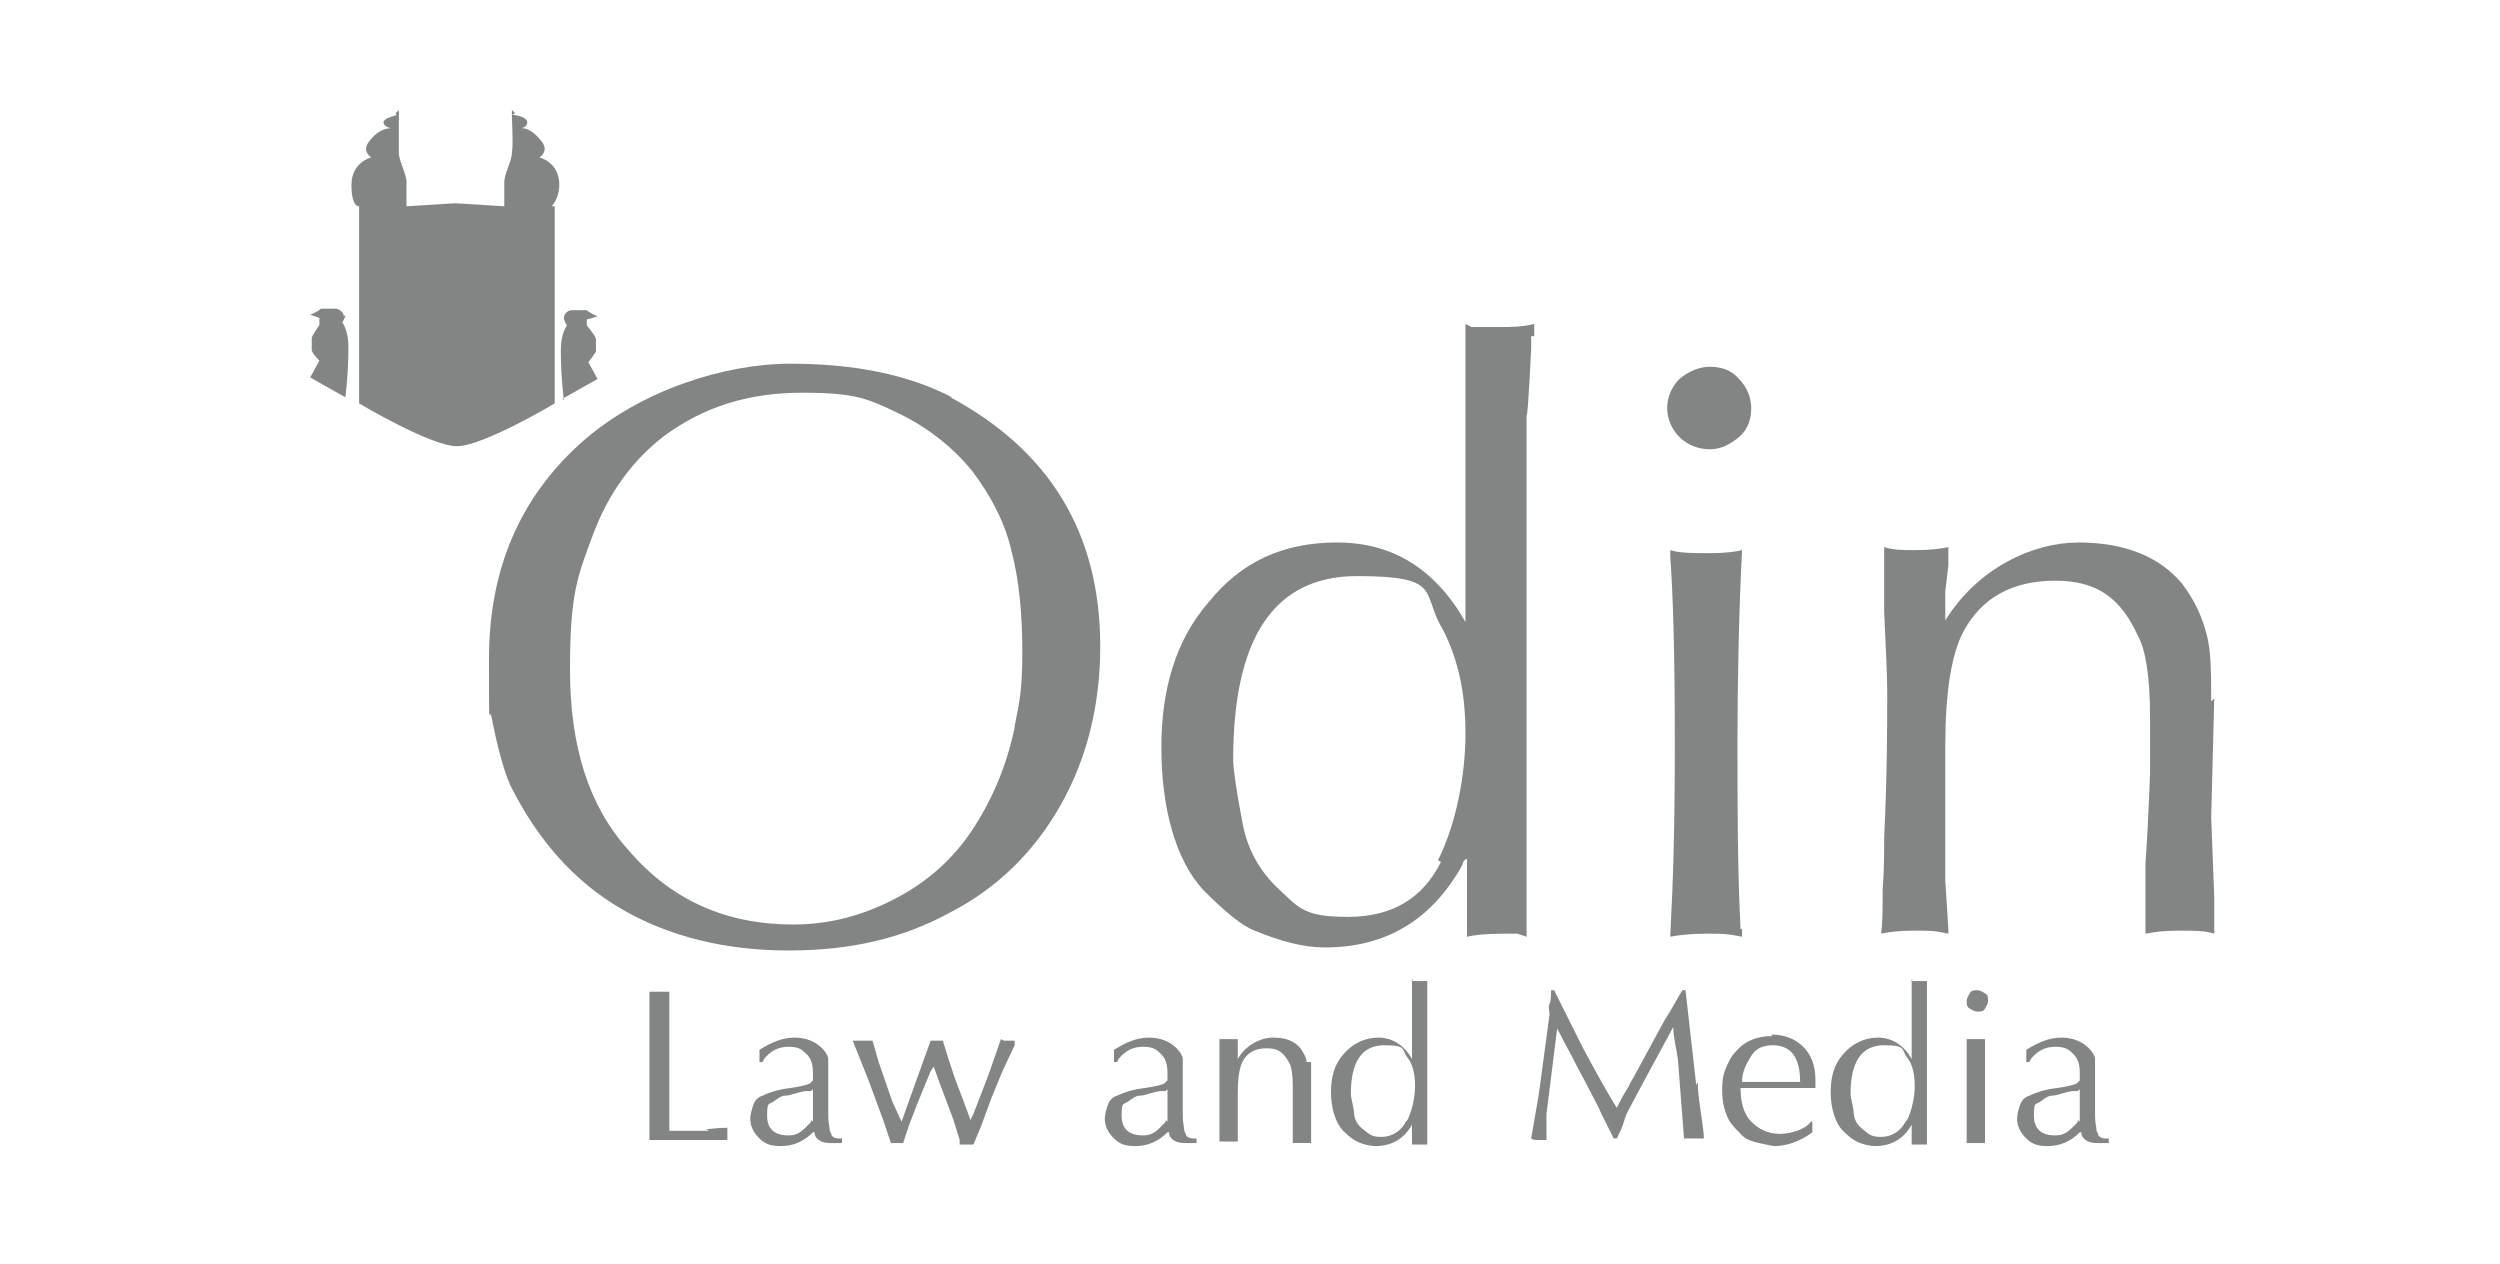
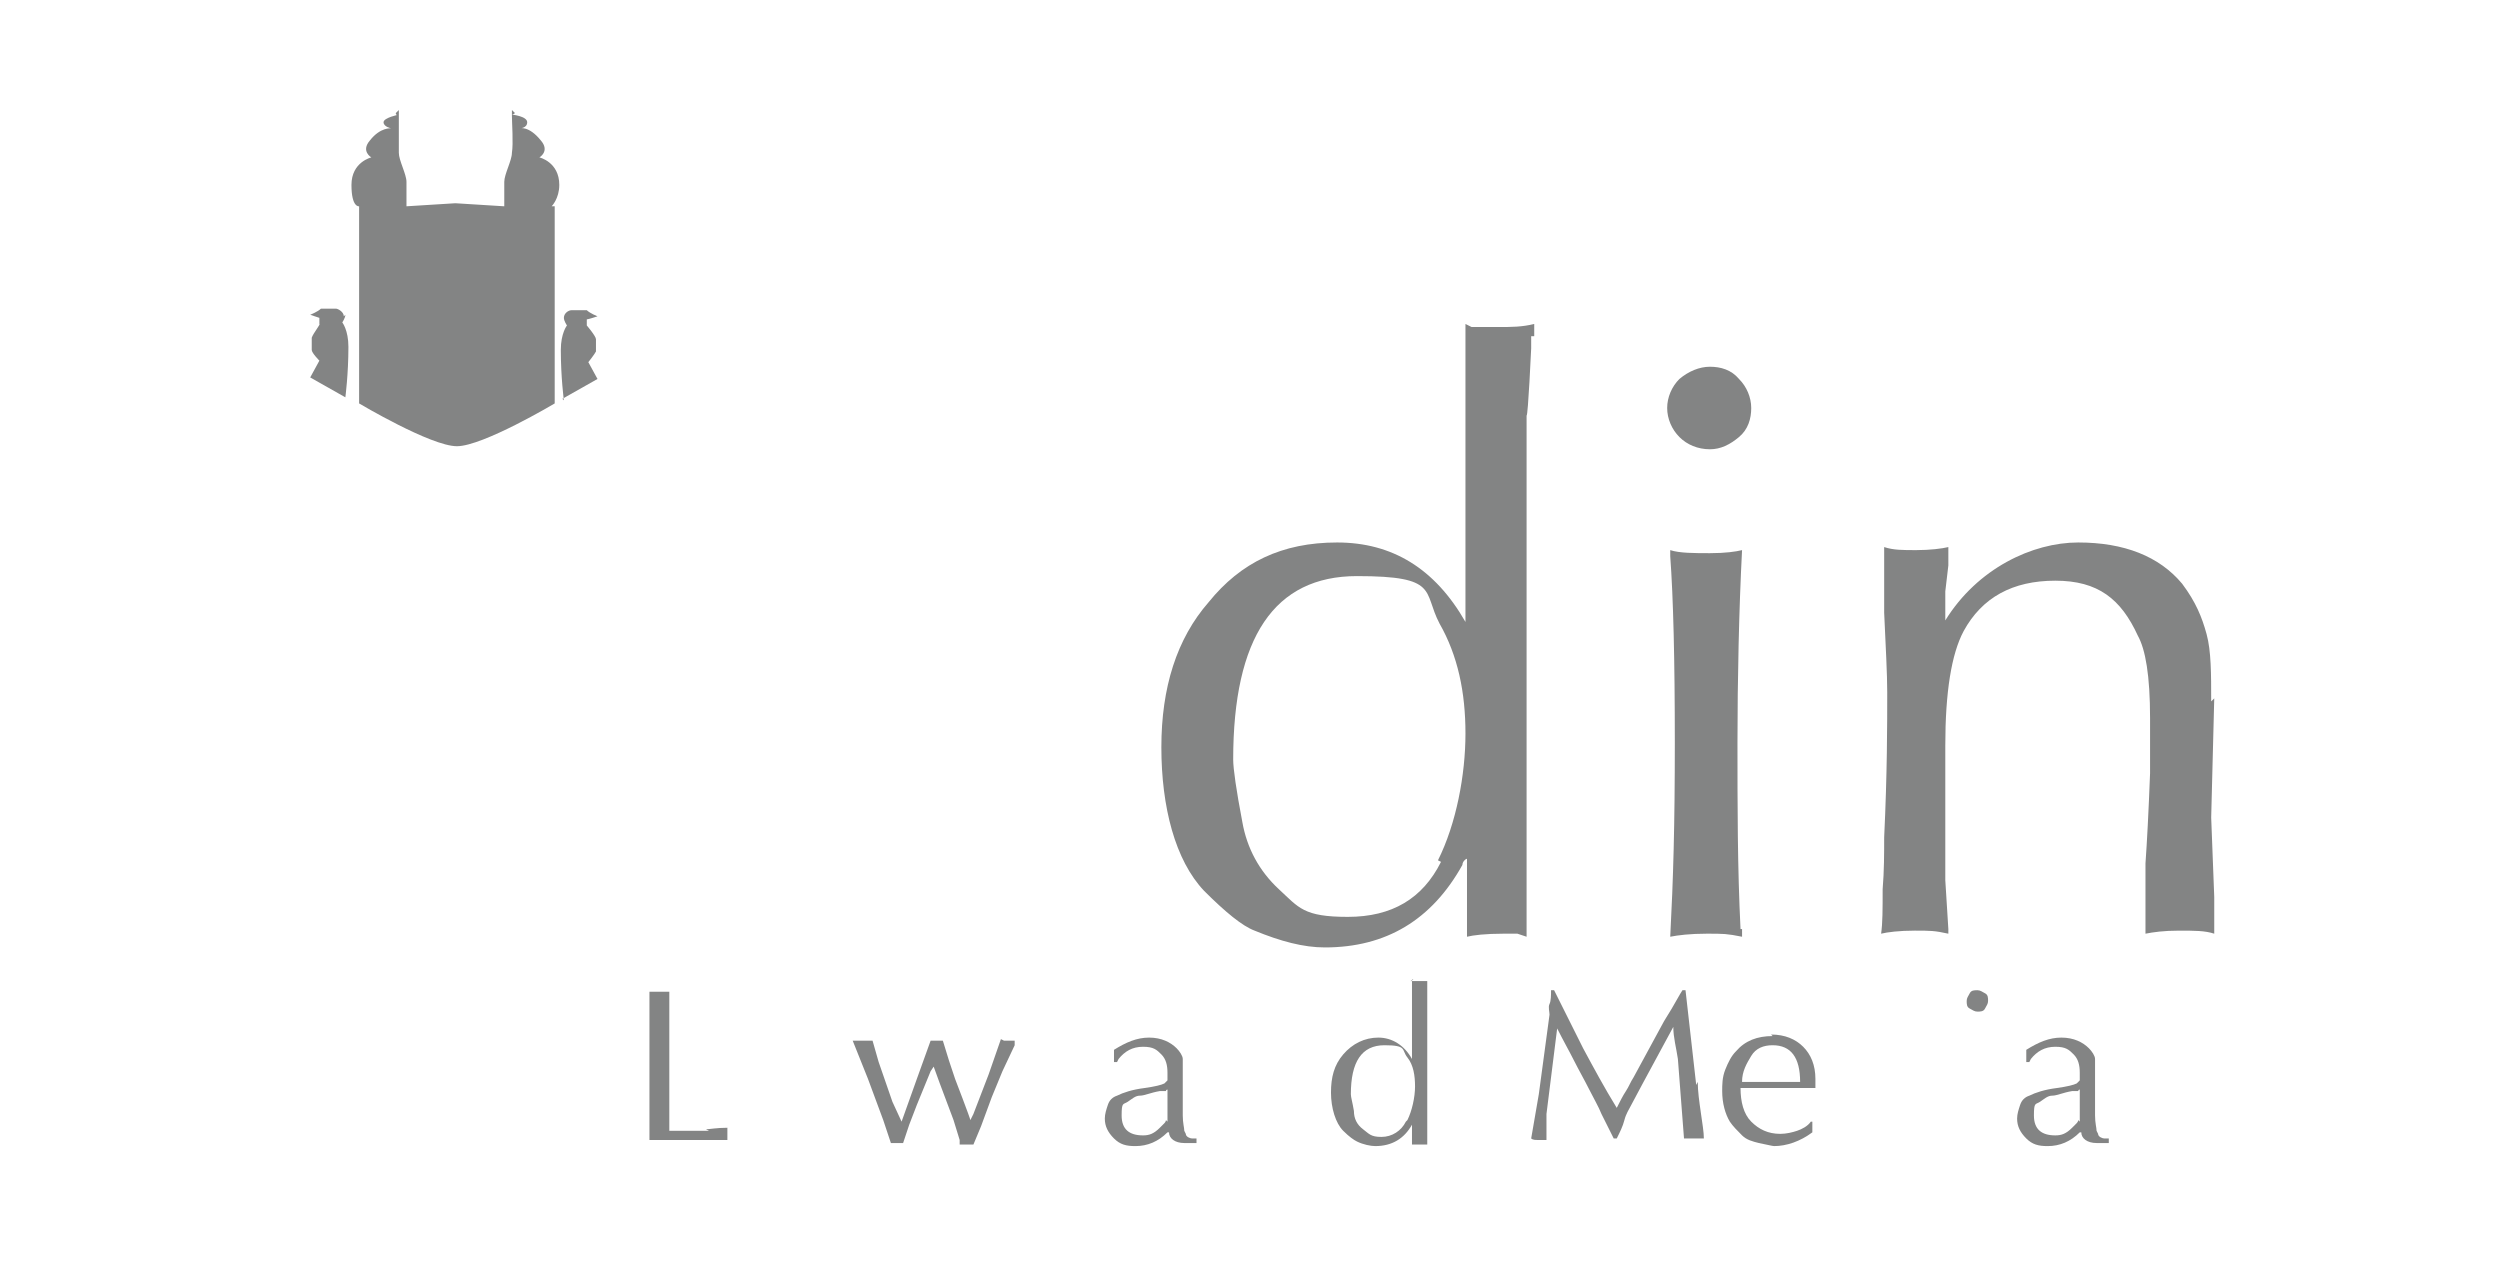
<svg xmlns="http://www.w3.org/2000/svg" id="Layer_1" data-name="Layer 1" version="1.1" viewBox="0 0 163.6 82.7">
  <defs>
    <style>
      .cls-1 {
        fill: #838484;
        stroke-width: 0px;
      }
    </style>
  </defs>
-   <path class="cls-1" d="M62.3,26c-2.9-1.5-6.4-2.2-10.6-2.2s-9.8,1.7-13.7,5.2c-4,3.6-6,8.3-6,14.1s0,2.7.2,4c.4,2,.8,3.4,1.2,4.3,1.8,3.6,4.2,6.3,7.3,8.1,3.1,1.8,6.8,2.7,10.9,2.7s7.5-.8,10.6-2.5c3.1-1.6,5.5-4,7.2-7,1.7-3,2.6-6.5,2.6-10.4,0-7.4-3.3-12.8-9.8-16.3ZM66.4,47.6c-.5,2.4-1.4,4.6-2.7,6.6s-3,3.5-5.1,4.6c-2.1,1.1-4.3,1.7-6.7,1.7-4.4,0-8-1.6-10.8-4.9-2.6-2.9-3.8-6.8-3.8-11.8s.5-6.1,1.5-8.8c1-2.7,2.6-4.9,4.7-6.5,2.6-1.9,5.5-2.8,9-2.8s4.3.4,6.2,1.3,3.6,2.2,4.9,3.8c1.3,1.7,2.2,3.5,2.6,5.3.5,1.9.7,4.1.7,6.6s-.2,3.3-.5,4.8Z" />
  <path class="cls-1" d="M100.4,22c0-.4,0-.6,0-.8-.8.2-1.5.2-2.3.2s-1.4,0-1.8,0l-.4-.2v10.3c0,0,0,8.1,0,8.1v1.1c-2-3.5-4.8-5.2-8.4-5.2s-6.3,1.3-8.4,3.9c-2.1,2.4-3.1,5.6-3.1,9.5s.9,7.4,2.8,9.4c1.4,1.4,2.5,2.3,3.3,2.6,1.7.7,3.2,1.1,4.6,1.1,4,0,7-1.8,9-5.4,0-.2.2-.4.3-.4v5.1c.4-.1,1.2-.2,2.4-.2h.9c0,0,.6.2.6.2V27.2c.1,0,.3-4.4.3-4.4,0-.2,0-.4,0-.8ZM94.3,56.4c-1.2,2.4-3.2,3.6-6.1,3.6s-3.2-.6-4.5-1.8c-1.3-1.2-2.1-2.7-2.4-4.4-.4-2.1-.6-3.5-.6-4.1,0-8,2.7-12,8.1-12s4.3,1,5.4,3.1c1.2,2.1,1.7,4.5,1.7,7.2s-.6,5.9-1.8,8.3Z" />
  <path class="cls-1" d="M111.9,29.4c.7,0,1.3-.3,1.9-.8s.8-1.2.8-1.9-.3-1.4-.8-1.9c-.5-.6-1.2-.8-1.9-.8s-1.4.3-2,.8c-.5.5-.8,1.2-.8,1.9s.3,1.4.8,1.9c.5.5,1.2.8,2,.8Z" />
  <path class="cls-1" d="M113.9,60.8c-.2-4-.2-8.1-.2-12.2s.1-8.8.3-12.6c-.4.1-1.1.2-2.1.2s-2,0-2.6-.2v.4c.2,2.7.3,6.8.3,12.2s-.1,8.9-.3,12.7c.5-.1,1.3-.2,2.4-.2s1.3,0,2.3.2v-.5Z" />
  <path class="cls-1" d="M144.7,45.9c0-1.8,0-3.3-.3-4.4s-.7-2.1-1.6-3.3c-1.5-1.8-3.8-2.7-6.8-2.7s-6.6,1.7-8.7,5.1v-1.9l.2-1.7v-1.2c-.4.1-1.2.2-2.1.2s-1.5,0-2.1-.2c0,1.9,0,3.3,0,4.3.1,2.2.2,4,.2,5.2,0,2.1,0,5.3-.2,9.5,0,1,0,2.2-.1,3.4,0,1.3,0,2.2-.1,2.9.4-.1,1.2-.2,2.2-.2s1.3,0,2.2.2v-.3l-.2-3.2v-8.8c0-3.5.4-6,1.2-7.5,1.2-2.2,3.2-3.3,6-3.3s4.3,1.2,5.4,3.6c.5.9.8,2.6.8,5.4s0,1,0,1.8c0,.8,0,1.4,0,1.8-.1,2.6-.2,4.5-.3,5.9,0,.5,0,1.3,0,2.3,0,1,0,1.8,0,2.3.5-.1,1.2-.2,2.2-.2s1.7,0,2.3.2v-2.4l-.2-5.2.2-7.8Z" />
  <path class="cls-1" d="M36.1,13.5h0s.5-.5.5-1.4c0-1.5-1.3-1.8-1.3-1.8,0,0,.7-.4.1-1.1-.8-1-1.4-.8-1.4-.8,0,0,.5,0,.5-.4s-1-.5-1-.5c0,0,.1,0,.2-.1,0,0-.2-.2-.2-.2,0,0,0,0,0,.2,0,0,0,0,0,.2,0,.4.1,1.8,0,2.4,0,.5-.5,1.4-.5,1.9,0,.3,0,1.2,0,1.6l-3.2-.2-3.2.2c0-.4,0-1.3,0-1.6,0-.5-.5-1.4-.5-1.9,0-.6,0-2.1,0-2.4,0-.2,0-.1,0-.2,0-.1,0-.2,0-.2,0,0-.2.2-.2.2,0,.2.2.1.2.1,0,0-1,.2-1,.5s.5.4.5.4c0,0-.7-.1-1.4.8-.6.7.1,1.1.1,1.1,0,0-1.3.3-1.3,1.8s.5,1.4.5,1.4v12.9s4.7,2.8,6.4,2.8,6.4-2.8,6.4-2.8v-12.9Z" />
  <path class="cls-1" d="M22.5,20.7c0-.3-.4-.5-.5-.5h-.8s-.2,0-.2,0c-.2.2-.7.4-.7.4l.6.2v.4c.1,0-.4.6-.5.9,0,.2,0,.6,0,.8,0,.2.5.7.5.7l-.6,1.1,2.3,1.3s.2-1.5.2-3.3c0-1.1-.4-1.6-.4-1.6,0,0,.2-.3.2-.5Z" />
  <path class="cls-1" d="M36.8,26.1l2.3-1.3-.6-1.1s.4-.5.5-.7c0-.2,0-.6,0-.8,0-.2-.6-.9-.6-.9v-.4c.1,0,.7-.2.7-.2,0,0-.5-.2-.7-.4,0,0-.2,0-.2,0h-.8c-.2,0-.5.2-.5.5,0,.2.2.5.2.5,0,0-.4.5-.4,1.6,0,1.8.2,3.3.2,3.3Z" />
  <path class="cls-1" d="M46.4,74c-.9,0-1.7,0-2.6,0,0-.1,0-.4,0-.6s0-.5,0-.6v-1.8c0-.2,0-.5,0-.8s0-.7,0-.9c0-.7,0-1.5,0-2.2v-2.2c0,0-.3,0-.3,0h-1c0,.6,0,1.2,0,1.8v7.9s.2,0,.5,0,.5,0,.6,0,.4,0,.6,0,.5,0,.6,0c.4,0,1,0,1.8,0h1c0-.2,0-.3,0-.4s0-.2,0-.4c-.7,0-1.2.1-1.4.1Z" />
-   <path class="cls-1" d="M54.3,74c0-.2-.1-.5-.1-1s0-.3,0-.5,0-.4,0-.5v-1.7c0-.4,0-.8,0-1s-.2-.5-.4-.7c-.4-.4-1-.7-1.8-.7s-1.5.3-2.3.8v.8h.2s0,0,.1-.2c.4-.5.9-.8,1.6-.8s.9.2,1.2.5.4.7.4,1.2,0,.4,0,.5c0,0-.1.1-.2.2-.2.1-.6.2-1.3.3-.8.1-1.4.3-1.8.5-.3.1-.5.3-.6.6s-.2.6-.2.9c0,.5.2.9.6,1.3s.8.5,1.4.5c.8,0,1.5-.3,2.1-.9h.1c0,.4.4.7,1,.7.1,0,.3,0,.5,0,0,0,0,0,.1,0s.1,0,.2,0c0,0,0,0,0,0v-.3c0,0-.2,0-.3,0s-.4-.1-.4-.3ZM53.1,73.3c0,0,0,.1-.1.2,0,0-.1.1-.3.3-.4.4-.7.5-1.1.5-.9,0-1.4-.4-1.4-1.3s.1-.7.4-.9.5-.4.8-.4.7-.2,1.3-.3h.4c0-.1.1-.1.1-.1v2.1Z" />
  <path class="cls-1" d="M65.5,68h0c0,0-.8,2.3-.8,2.3l-1,2.6-.2.4h0c0-.1-1-2.7-1-2.7l-.4-1.2-.4-1.3c0,0-.2,0-.4,0s-.3,0-.4,0l-.9,2.5-1,2.8-.6-1.3-.9-2.6-.4-1.4c-.1,0-.3,0-.6,0s-.5,0-.7,0h0c0,0,1,2.5,1,2.5l1,2.7.5,1.5c.2,0,.3,0,.4,0s.2,0,.4,0l.4-1.2.5-1.3.9-2.2.2-.3.4,1.1.9,2.4.4,1.3v.3c.2,0,.3,0,.6,0s.2,0,.3,0l.5-1.2.7-1.9.7-1.7.8-1.7v-.3s-.2,0-.4,0h-.3Z" />
  <path class="cls-1" d="M77.5,74c0-.2-.1-.5-.1-1s0-.3,0-.5,0-.4,0-.5v-1.7c0-.4,0-.8,0-1s-.2-.5-.4-.7c-.4-.4-1-.7-1.8-.7s-1.5.3-2.3.8v.8h.2s0,0,.1-.2c.4-.5.9-.8,1.6-.8s.9.2,1.2.5.4.7.4,1.2,0,.4,0,.5c0,0-.1.1-.2.2-.2.1-.6.2-1.3.3-.8.1-1.4.3-1.8.5-.3.1-.5.3-.6.6s-.2.6-.2.9c0,.5.2.9.6,1.3s.8.5,1.4.5c.8,0,1.5-.3,2.1-.9h.1c0,.4.4.7,1,.7.1,0,.3,0,.5,0,0,0,0,0,.1,0s.1,0,.2,0c0,0,0,0,0,0v-.3c0,0-.2,0-.3,0s-.4-.1-.4-.3ZM76.3,73.3c0,0,0,.1-.1.2,0,0-.1.1-.3.3-.4.4-.7.5-1.1.5-.9,0-1.4-.4-1.4-1.3s.1-.7.4-.9.5-.4.8-.4.7-.2,1.3-.3h.4c0-.1.1-.1.1-.1v2.1Z" />
-   <path class="cls-1" d="M85.5,69.5c0-.3-.2-.6-.4-.9-.4-.5-1-.7-1.8-.7s-1.8.5-2.3,1.4h0v-1s0-.3,0-.3c-.1,0-.3,0-.6,0s-.4,0-.6,0c0,.5,0,.9,0,1.1,0,.6,0,1.1,0,1.4,0,.6,0,1.4,0,2.5,0,.3,0,.6,0,.9,0,.3,0,.6,0,.8.1,0,.3,0,.6,0s.3,0,.6,0h0c0,0,0-.9,0-.9v-2.3c0-.9.1-1.6.3-2,.3-.6.8-.9,1.6-.9s1.1.3,1.5,1c.1.2.2.7.2,1.4s0,.3,0,.5,0,.4,0,.5c0,.7,0,1.2,0,1.6,0,.1,0,.3,0,.6s0,.5,0,.6c.1,0,.3,0,.6,0s.4,0,.6,0h0v-2s0-2.1,0-2.1c0-.5,0-.9,0-1.2Z" />
  <path class="cls-1" d="M92.5,64.1h-.1s0,.3,0,.3v2.4s0,2.2,0,2.2v.3c-.5-.9-1.3-1.4-2.2-1.4s-1.7.4-2.3,1.1c-.6.7-.8,1.5-.8,2.5s.3,2,.8,2.5c.4.4.7.6.9.7.4.2.9.3,1.2.3,1.1,0,1.9-.5,2.4-1.4,0,0,0,0,0-.1v1.4c.1,0,.3,0,.6,0h.2s.2,0,.2,0v-9.1s0-1.2,0-1.2c0,0,0-.1,0-.2s0-.2,0-.2c-.2,0-.4,0-.6,0s-.4,0-.5,0ZM92,73.4c-.3.6-.9,1-1.6,1s-.8-.2-1.2-.5-.6-.7-.6-1.2c-.1-.6-.2-.9-.2-1.1,0-2.1.7-3.2,2.2-3.2s1.1.3,1.5.8.5,1.2.5,1.9-.2,1.6-.5,2.2Z" />
  <path class="cls-1" d="M111,71l-.7-6.2h-.2c-.2.3-.4.7-.7,1.2s-.5.8-.6,1l-1.9,3.5c-.2.3-.3.6-.5.9s-.4.7-.6,1.1c-.8-1.3-1.5-2.6-2.2-3.9l-1.9-3.8h-.2c0,.3,0,.7-.1.9s0,.5,0,.7l-.7,5.2-.5,2.9h0c.1.1.3.1.4.1s.2,0,.3,0,.2,0,.3,0v-1.7c0,0,.7-5.6.7-5.6.4.8.8,1.5,1.1,2.1s.7,1.3,1,1.9.6,1.1.8,1.6l.8,1.6h.2c.2-.4.4-.8.5-1.2s.3-.7.4-.9l.8-1.5,2-3.7c0,.7.2,1.4.3,2.1l.4,5.2c.1,0,.4,0,.7,0s.4,0,.6,0c0-.4-.1-1-.2-1.7s-.2-1.4-.2-2Z" />
  <path class="cls-1" d="M116,67.8c-1,0-1.8.3-2.4,1-.3.3-.5.7-.7,1.2s-.2,1-.2,1.4c0,.8.2,1.5.5,2,.2.3.5.6.8.9s.7.4,1.1.5c.5.1.9.2,1,.2.8,0,1.7-.3,2.5-.9v-.7s0,0-.1,0c-.2.3-.6.5-.9.6s-.7.2-1.1.2c-.8,0-1.4-.3-1.9-.8s-.7-1.3-.7-2.2h2s2.9,0,2.9,0v-.6c0-.9-.3-1.6-.8-2.1s-1.2-.8-2.1-.8ZM116.8,70.8c-.4,0-.8,0-1,0s-.5,0-.9,0-.7,0-.9,0c0-.7.3-1.2.6-1.7s.8-.7,1.4-.7c1.2,0,1.8.8,1.8,2.4-.2,0-.5,0-1,0Z" />
-   <path class="cls-1" d="M125.2,64.1h-.1s0,.3,0,.3v2.4s0,2.2,0,2.2v.3c-.5-.9-1.3-1.4-2.2-1.4s-1.7.4-2.3,1.1c-.6.7-.8,1.5-.8,2.5s.3,2,.8,2.5c.4.4.7.6.9.7.4.2.9.3,1.2.3,1.1,0,1.9-.5,2.4-1.4,0,0,0,0,0-.1v1.4c.1,0,.3,0,.6,0h.2s.2,0,.2,0v-9.1s0-1.2,0-1.2c0,0,0-.1,0-.2s0-.2,0-.2c-.2,0-.4,0-.6,0s-.4,0-.5,0ZM124.7,73.4c-.3.6-.9,1-1.6,1s-.8-.2-1.2-.5-.6-.7-.6-1.2c-.1-.6-.2-.9-.2-1.1,0-2.1.7-3.2,2.2-3.2s1.1.3,1.5.8.5,1.2.5,1.9-.2,1.6-.5,2.2Z" />
  <path class="cls-1" d="M129.4,64.8c-.2,0-.4,0-.5.2s-.2.3-.2.5,0,.4.2.5.3.2.5.2.4,0,.5-.2.2-.3.2-.5,0-.4-.2-.5-.3-.2-.5-.2Z" />
-   <path class="cls-1" d="M129.4,68c-.3,0-.5,0-.7,0h0c0,.8,0,1.9,0,3.4s0,2.4,0,3.4c.1,0,.3,0,.6,0s.4,0,.6,0h0c0-1.2,0-2.3,0-3.4s0-2.4,0-3.4c-.1,0-.3,0-.6,0Z" />
  <path class="cls-1" d="M137.2,74c0-.2-.1-.5-.1-1s0-.3,0-.5,0-.4,0-.5v-1.7c0-.4,0-.8,0-1s-.2-.5-.4-.7c-.4-.4-1-.7-1.8-.7s-1.5.3-2.3.8v.8h.2s0,0,.1-.2c.4-.5.9-.8,1.6-.8s.9.2,1.2.5.4.7.4,1.2,0,.4,0,.5c0,0-.1.1-.2.2-.2.1-.6.2-1.3.3-.8.1-1.4.3-1.8.5-.3.1-.5.3-.6.6s-.2.6-.2.9c0,.5.2.9.6,1.3s.8.5,1.4.5c.8,0,1.5-.3,2.1-.9h.1c0,.4.4.7,1,.7.1,0,.3,0,.5,0,0,0,0,0,.1,0s.1,0,.2,0c0,0,0,0,0,0v-.3c0,0-.2,0-.3,0s-.4-.1-.4-.3ZM136,73.3c0,0,0,.1-.1.2,0,0-.1.1-.3.3-.4.4-.7.5-1.1.5-.9,0-1.4-.4-1.4-1.3s.1-.7.4-.9.5-.4.8-.4.7-.2,1.3-.3h.4c0-.1.1-.1.1-.1v2.1Z" />
</svg>